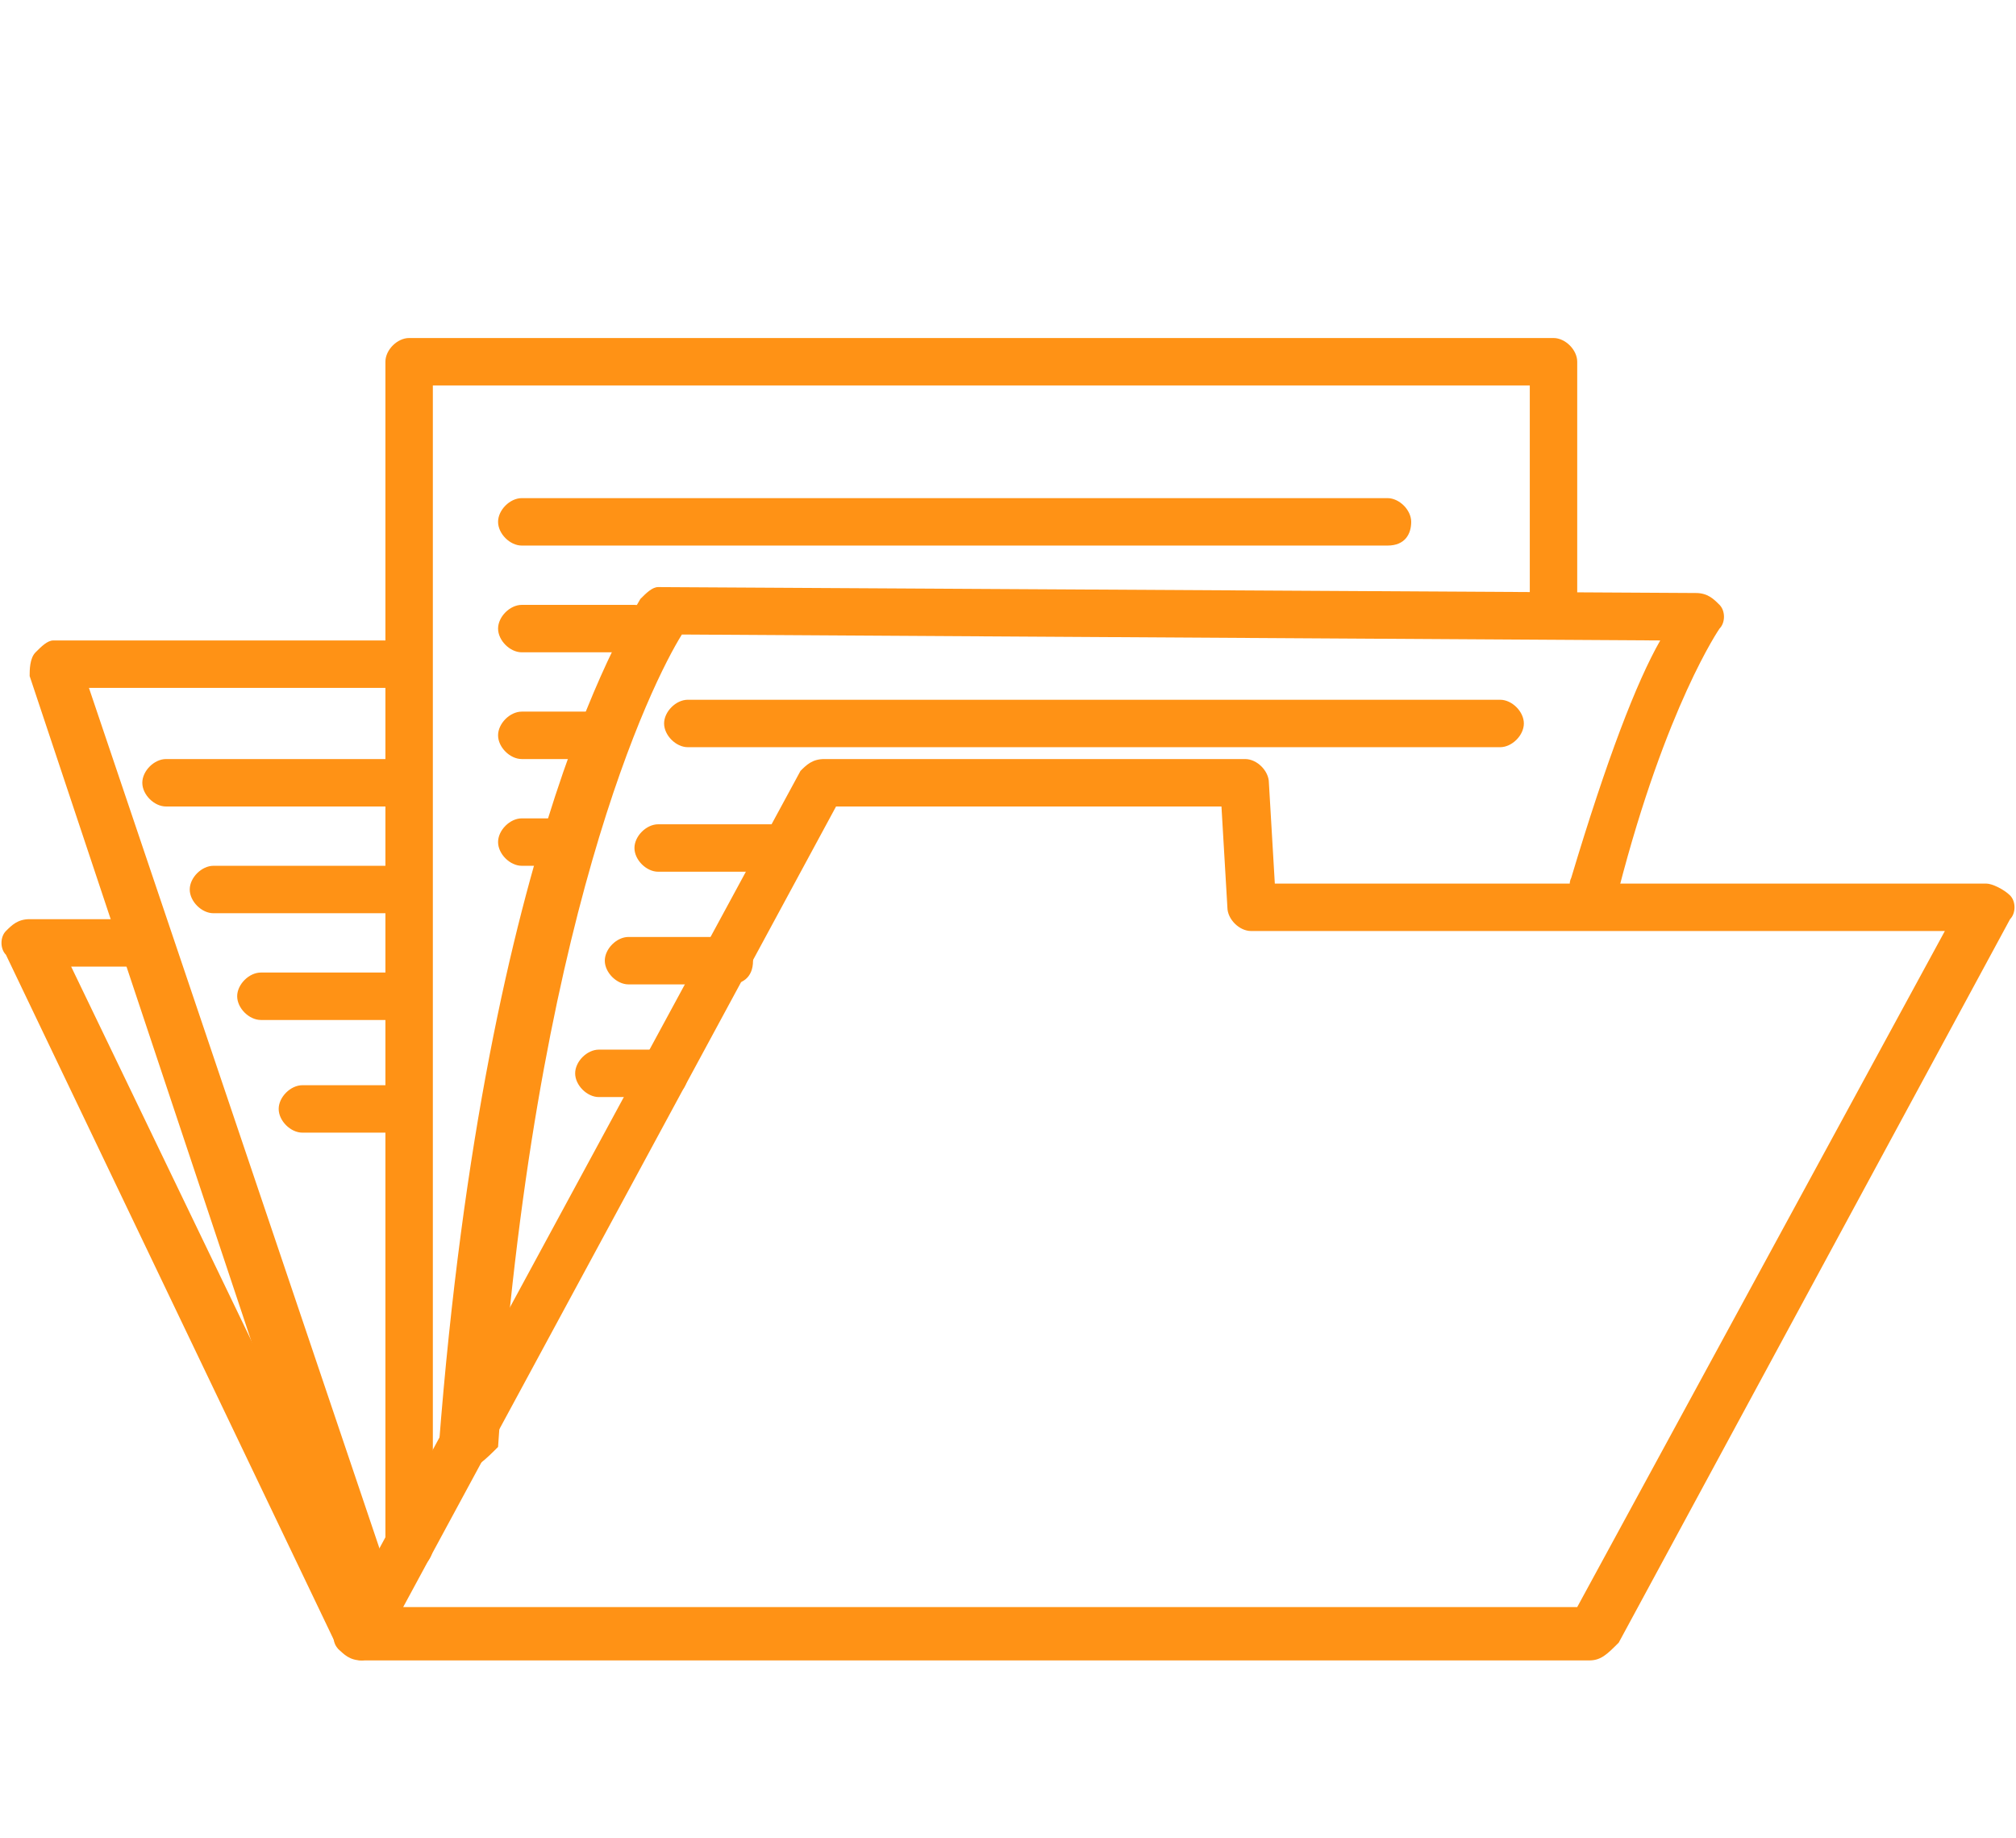
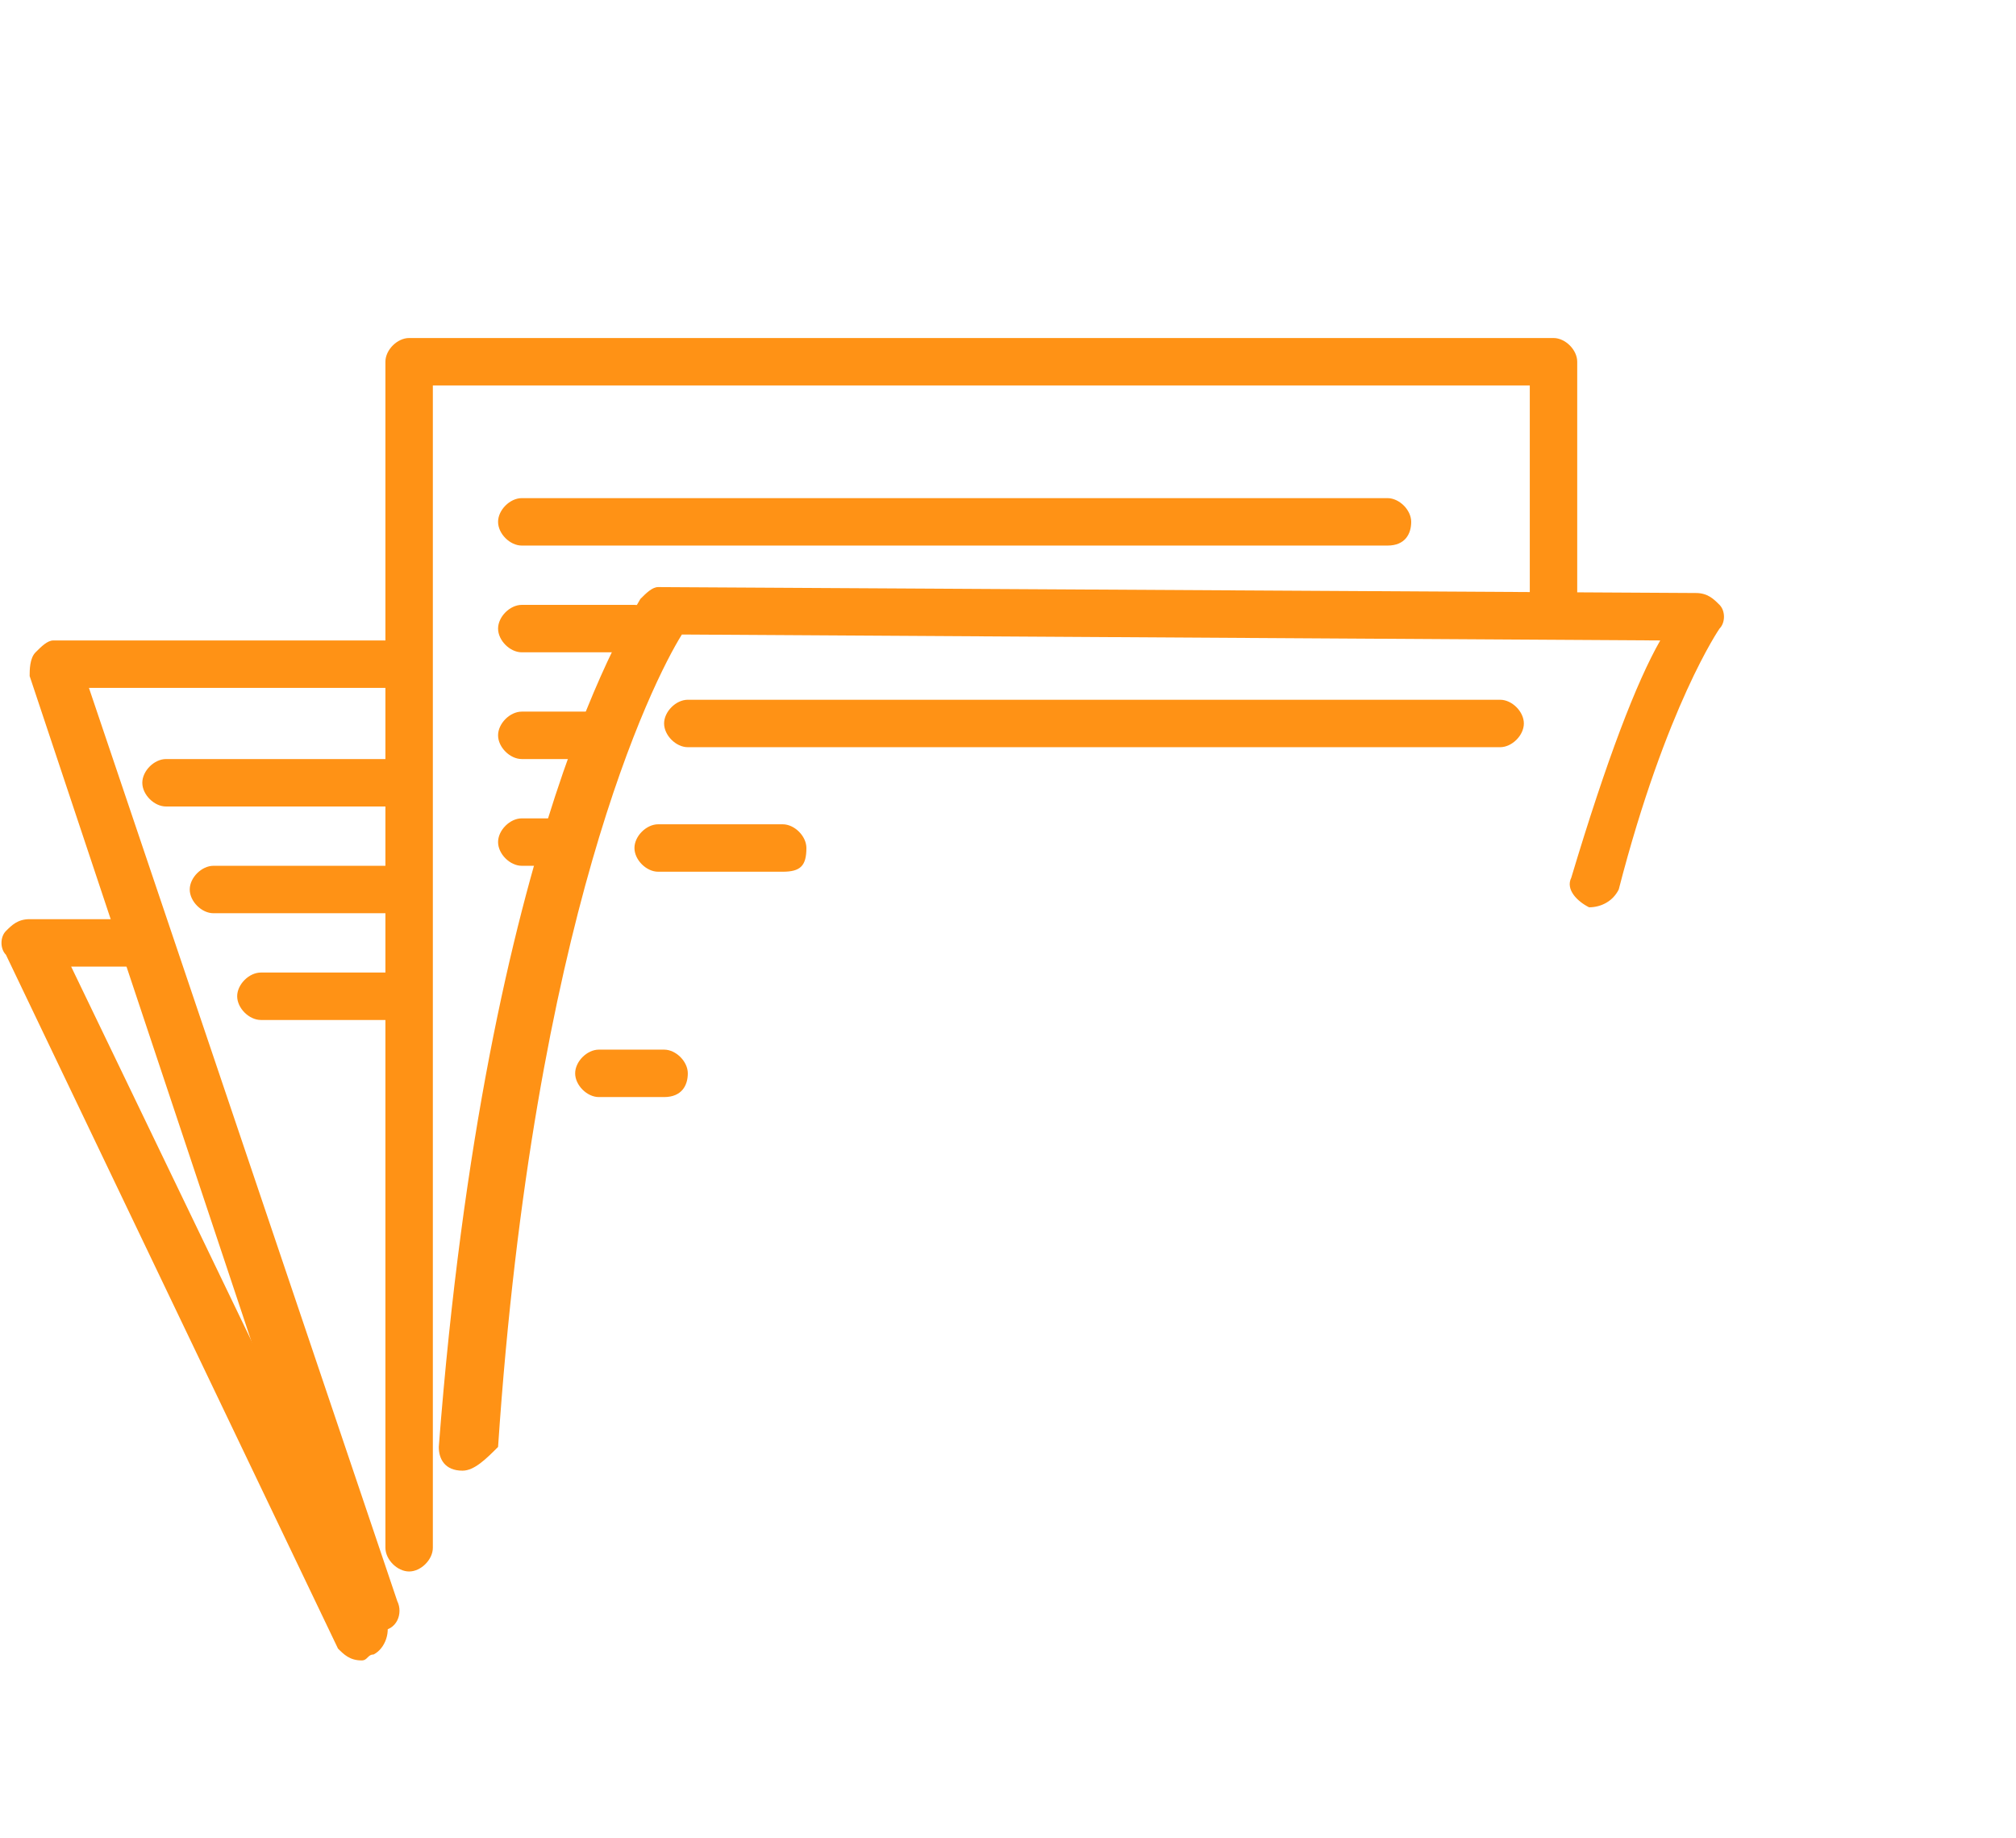
<svg xmlns="http://www.w3.org/2000/svg" version="1.1" id="Слой_1" x="0px" y="0px" width="34px" height="31px" viewBox="0 0 34 31" style="enable-background:new 0 0 34 31;" xml:space="preserve">
  <style type="text/css">
	.st0{fill:#FF9215;}
</style>
  <g>
-     <path class="st0" d="M26.8,28H6.1c-0.1,0-0.3-0.1-0.4-0.2c-0.1-0.1-0.1-0.3,0-0.4L13.5,13c0.1-0.1,0.2-0.2,0.4-0.2H21   c0.2,0,0.4,0.2,0.4,0.4l0.1,1.7h12c0.1,0,0.3,0.1,0.4,0.2s0.1,0.3,0,0.4l-6.6,12.2C27.1,27.9,27,28,26.8,28z M6.8,27.1h19.8   l6.2-11.4H21.1c-0.2,0-0.4-0.2-0.4-0.4l-0.1-1.7h-6.5L6.8,27.1z" />
    <path class="st0" d="M6.1,28c-0.2,0-0.3-0.1-0.4-0.2L0.1,16.1c-0.1-0.1-0.1-0.3,0-0.4c0.1-0.1,0.2-0.2,0.4-0.2h1.9   c0.2,0,0.4,0.2,0.4,0.4s-0.2,0.4-0.4,0.4H1.2l5.3,11c0.1,0.2,0,0.5-0.2,0.6C6.2,27.9,6.2,28,6.1,28z" />
    <path class="st0" d="M6.9,26.5c-0.2,0-0.4-0.2-0.4-0.4l0-20c0-0.2,0.2-0.4,0.4-0.4h19.3c0.2,0,0.4,0.2,0.4,0.4v4.2   c0,0.2-0.2,0.4-0.4,0.4s-0.4-0.2-0.4-0.4V6.5H7.3l0,19.6C7.3,26.3,7.1,26.5,6.9,26.5z" />
    <path class="st0" d="M6.2,27.6c-0.2,0-0.3-0.1-0.4-0.3L0.5,11.4c0-0.1,0-0.3,0.1-0.4c0.1-0.1,0.2-0.2,0.3-0.2h5.6   c0.2,0,0.4,0.2,0.4,0.4c0,0.2-0.2,0.4-0.4,0.4h-5l5.2,15.4c0.1,0.2,0,0.5-0.3,0.5C6.3,27.6,6.2,27.6,6.2,27.6z" />
    <path class="st0" d="M7.8,24.8C7.8,24.8,7.8,24.8,7.8,24.8c-0.3,0-0.4-0.2-0.4-0.4c0.8-10.4,3.3-14.1,3.4-14.3   c0.1-0.1,0.2-0.2,0.3-0.2L28.6,10c0.2,0,0.3,0.1,0.4,0.2c0.1,0.1,0.1,0.3,0,0.4c0,0-0.9,1.3-1.7,4.4c-0.1,0.2-0.3,0.3-0.5,0.3   c-0.2-0.1-0.4-0.3-0.3-0.5c0.6-2,1.1-3.3,1.5-4l-16.5-0.1c-0.5,0.8-2.5,4.8-3.1,13.7C8.2,24.6,8,24.8,7.8,24.8z" />
    <path class="st0" d="M23.4,9.2H8.8C8.6,9.2,8.4,9,8.4,8.8s0.2-0.4,0.4-0.4h14.6c0.2,0,0.4,0.2,0.4,0.4S23.7,9.2,23.4,9.2z" />
    <path class="st0" d="M10.7,11H8.8c-0.2,0-0.4-0.2-0.4-0.4c0-0.2,0.2-0.4,0.4-0.4h1.9c0.2,0,0.4,0.2,0.4,0.4   C11.1,10.8,11,11,10.7,11z" />
    <path class="st0" d="M6.8,13.6h-4c-0.2,0-0.4-0.2-0.4-0.4c0-0.2,0.2-0.4,0.4-0.4h4c0.2,0,0.4,0.2,0.4,0.4C7.2,13.4,7,13.6,6.8,13.6   z" />
    <path class="st0" d="M6.6,15.4h-3c-0.2,0-0.4-0.2-0.4-0.4c0-0.2,0.2-0.4,0.4-0.4h3c0.2,0,0.4,0.2,0.4,0.4   C7.1,15.2,6.9,15.4,6.6,15.4z" />
    <path class="st0" d="M6.9,17.2H4.4C4.2,17.2,4,17,4,16.8s0.2-0.4,0.4-0.4h2.4c0.2,0,0.4,0.2,0.4,0.4S7.1,17.2,6.9,17.2z" />
-     <path class="st0" d="M6.9,19.1H5.1c-0.2,0-0.4-0.2-0.4-0.4s0.2-0.4,0.4-0.4h1.7c0.2,0,0.4,0.2,0.4,0.4S7.1,19.1,6.9,19.1z" />
    <path class="st0" d="M9.9,12.8H8.8c-0.2,0-0.4-0.2-0.4-0.4S8.6,12,8.8,12h1.1c0.2,0,0.4,0.2,0.4,0.4S10.1,12.8,9.9,12.8z" />
    <path class="st0" d="M13.2,14.7h-2.1c-0.2,0-0.4-0.2-0.4-0.4c0-0.2,0.2-0.4,0.4-0.4h2.1c0.2,0,0.4,0.2,0.4,0.4   C13.6,14.6,13.5,14.7,13.2,14.7z" />
-     <path class="st0" d="M12.3,16.6h-1.7c-0.2,0-0.4-0.2-0.4-0.4c0-0.2,0.2-0.4,0.4-0.4h1.7c0.2,0,0.4,0.2,0.4,0.4   C12.7,16.5,12.5,16.6,12.3,16.6z" />
    <path class="st0" d="M11.2,18.5h-1.1c-0.2,0-0.4-0.2-0.4-0.4c0-0.2,0.2-0.4,0.4-0.4h1.1c0.2,0,0.4,0.2,0.4,0.4   C11.6,18.3,11.5,18.5,11.2,18.5z" />
    <path class="st0" d="M9.5,14.6H8.8c-0.2,0-0.4-0.2-0.4-0.4c0-0.2,0.2-0.4,0.4-0.4h0.7c0.2,0,0.4,0.2,0.4,0.4   C9.9,14.4,9.7,14.6,9.5,14.6z" />
    <path class="st0" d="M25.3,12.6H11.6c-0.2,0-0.4-0.2-0.4-0.4c0-0.2,0.2-0.4,0.4-0.4h13.7c0.2,0,0.4,0.2,0.4,0.4   C25.7,12.4,25.5,12.6,25.3,12.6z" />
  </g>
</svg>